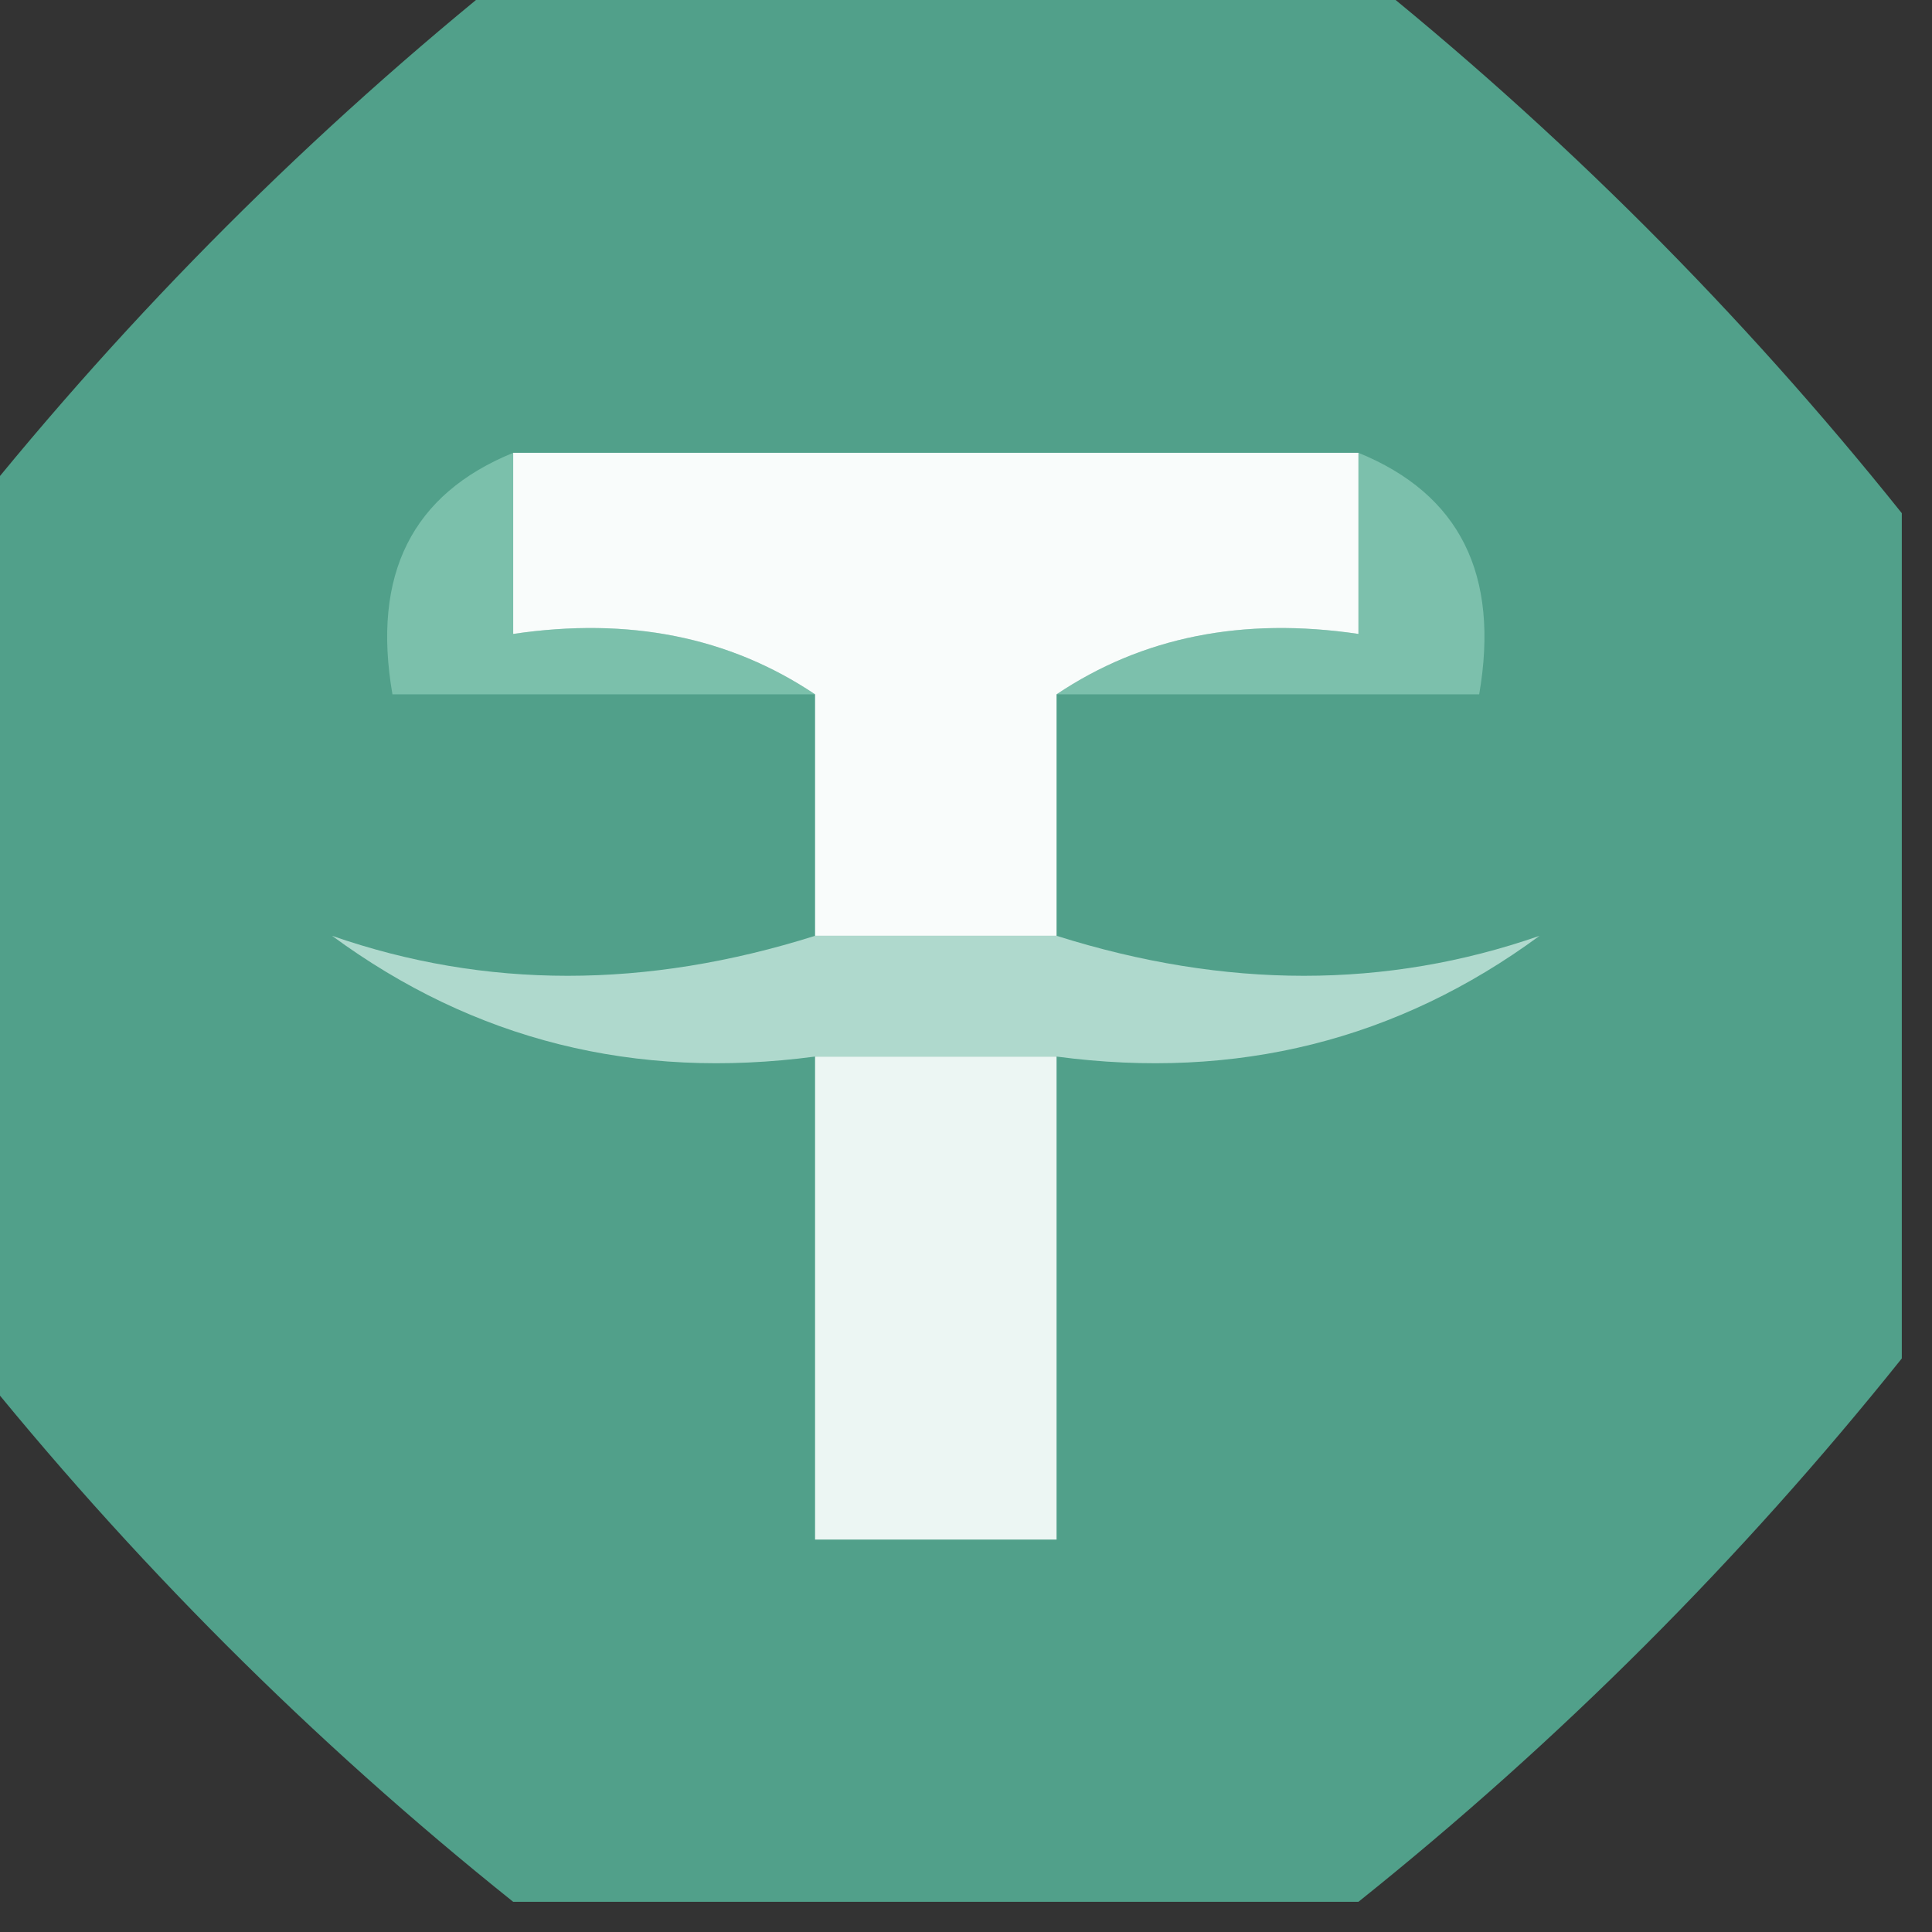
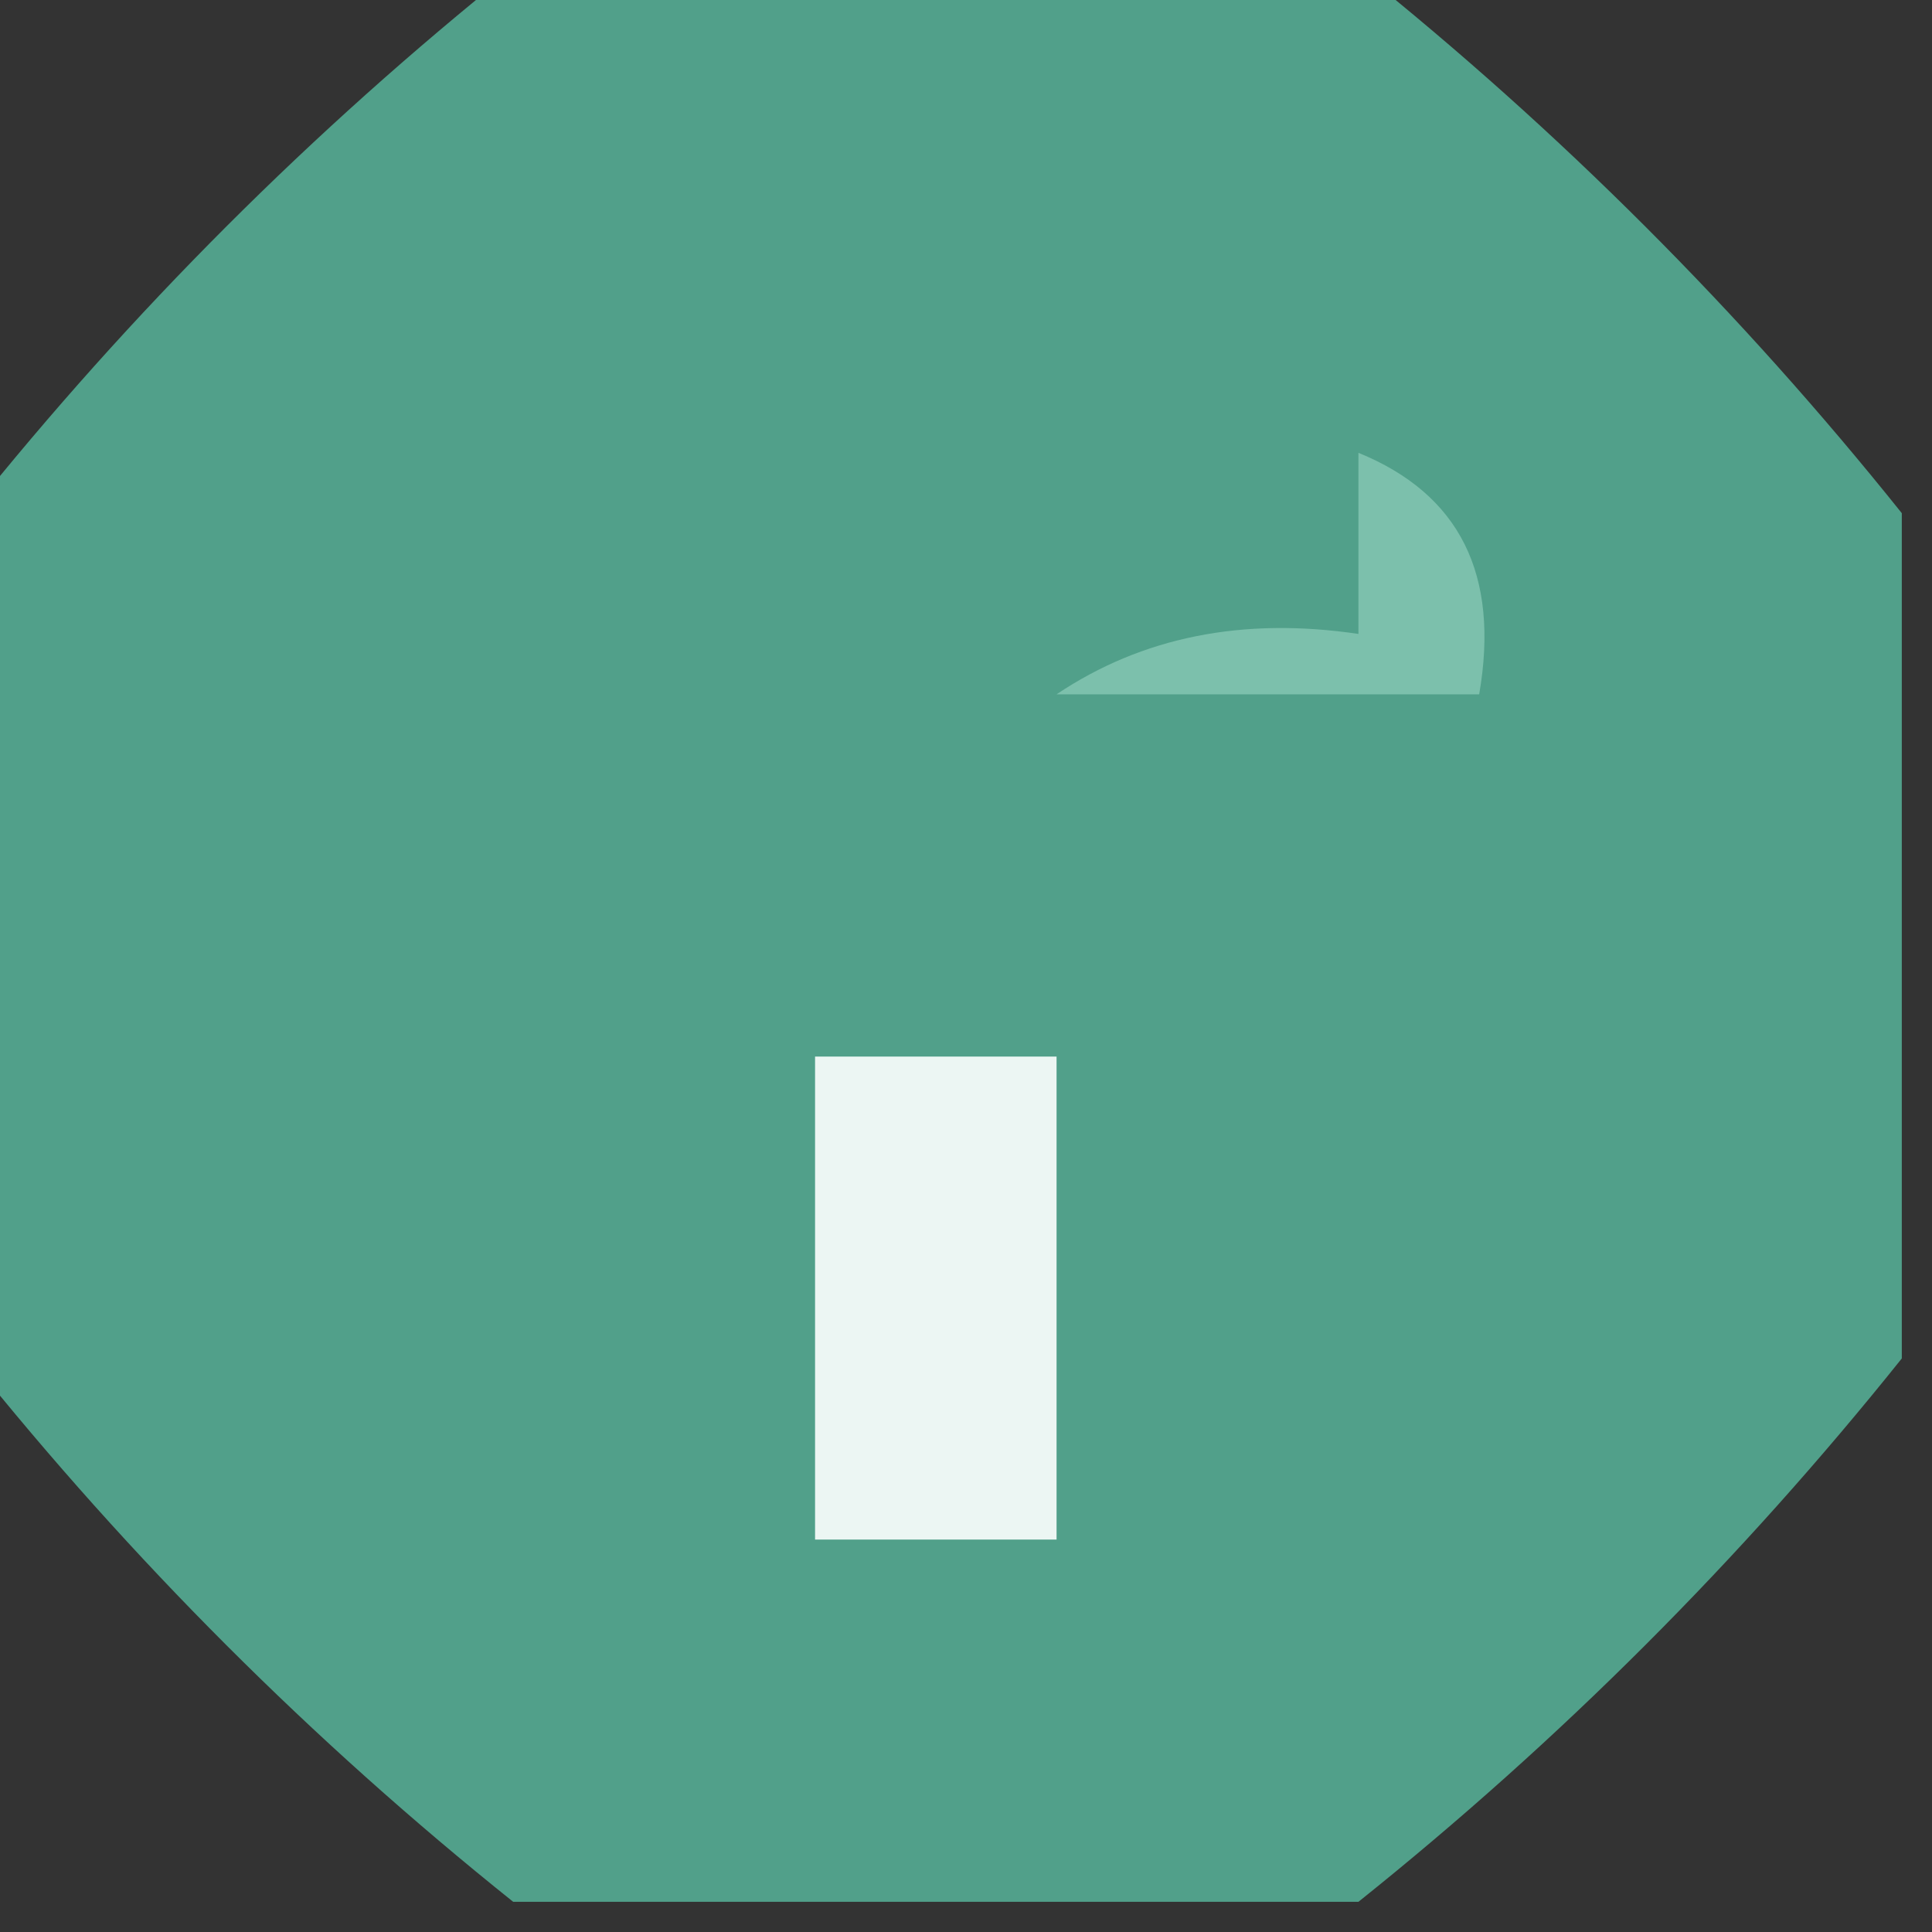
<svg xmlns="http://www.w3.org/2000/svg" version="1.1" width="32px" height="32px" style="shape-rendering:geometricPrecision; text-rendering:geometricPrecision; image-rendering:optimizeQuality; fill-rule:evenodd; clip-rule:evenodd">
  <rect width="100%" height="100%" fill="#333333" stroke="none" />
  <g>
    <path style="opacity:0.887" fill="#55ae95" d="M 8.5,-0.5 C 13.167,-0.5 17.833,-0.5 22.5,-0.5C 25.833,2.167 28.833,5.167 31.5,8.5C 31.5,13.167 31.5,17.833 31.5,22.5C 28.833,25.833 25.833,28.833 22.5,31.5C 17.833,31.5 13.167,31.5 8.5,31.5C 5.167,28.833 2.167,25.833 -0.5,22.5C -0.5,17.833 -0.5,13.167 -0.5,8.5C 2.167,5.167 5.167,2.167 8.5,-0.5 Z" />
  </g>
  <g>
-     <path style="opacity:1" fill="#7bc0ab" d="M 8.5,7.5 C 8.5,8.5 8.5,9.5 8.5,10.5C 10.415,10.216 12.081,10.549 13.5,11.5C 11.167,11.5 8.833,11.5 6.5,11.5C 6.157,9.517 6.824,8.183 8.5,7.5 Z" />
-   </g>
+     </g>
  <g>
    <path style="opacity:1" fill="#7cc0ac" d="M 22.5,7.5 C 24.177,8.183 24.843,9.517 24.5,11.5C 22.167,11.5 19.833,11.5 17.5,11.5C 18.919,10.549 20.585,10.216 22.5,10.5C 22.5,9.5 22.5,8.5 22.5,7.5 Z" />
  </g>
  <g>
-     <path style="opacity:1" fill="#f9fcfb" d="M 8.5,7.5 C 13.167,7.5 17.833,7.5 22.5,7.5C 22.5,8.5 22.5,9.5 22.5,10.5C 20.585,10.216 18.919,10.549 17.5,11.5C 17.5,12.833 17.5,14.167 17.5,15.5C 16.167,15.5 14.833,15.5 13.5,15.5C 13.5,14.167 13.5,12.833 13.5,11.5C 12.081,10.549 10.415,10.216 8.5,10.5C 8.5,9.5 8.5,8.5 8.5,7.5 Z" />
-   </g>
+     </g>
  <g>
-     <path style="opacity:1" fill="#afd9cd" d="M 13.5,15.5 C 14.833,15.5 16.167,15.5 17.5,15.5C 20.297,16.383 22.963,16.383 25.5,15.5C 23.149,17.229 20.482,17.896 17.5,17.5C 16.167,17.5 14.833,17.5 13.5,17.5C 10.518,17.896 7.851,17.229 5.5,15.5C 8.037,16.383 10.703,16.383 13.5,15.5 Z" />
-   </g>
+     </g>
  <g>
    <path style="opacity:1" fill="#ecf6f3" d="M 13.5,17.5 C 14.833,17.5 16.167,17.5 17.5,17.5C 17.5,20.167 17.5,22.833 17.5,25.5C 16.167,25.5 14.833,25.5 13.5,25.5C 13.5,22.833 13.5,20.167 13.5,17.5 Z" />
  </g>
</svg>